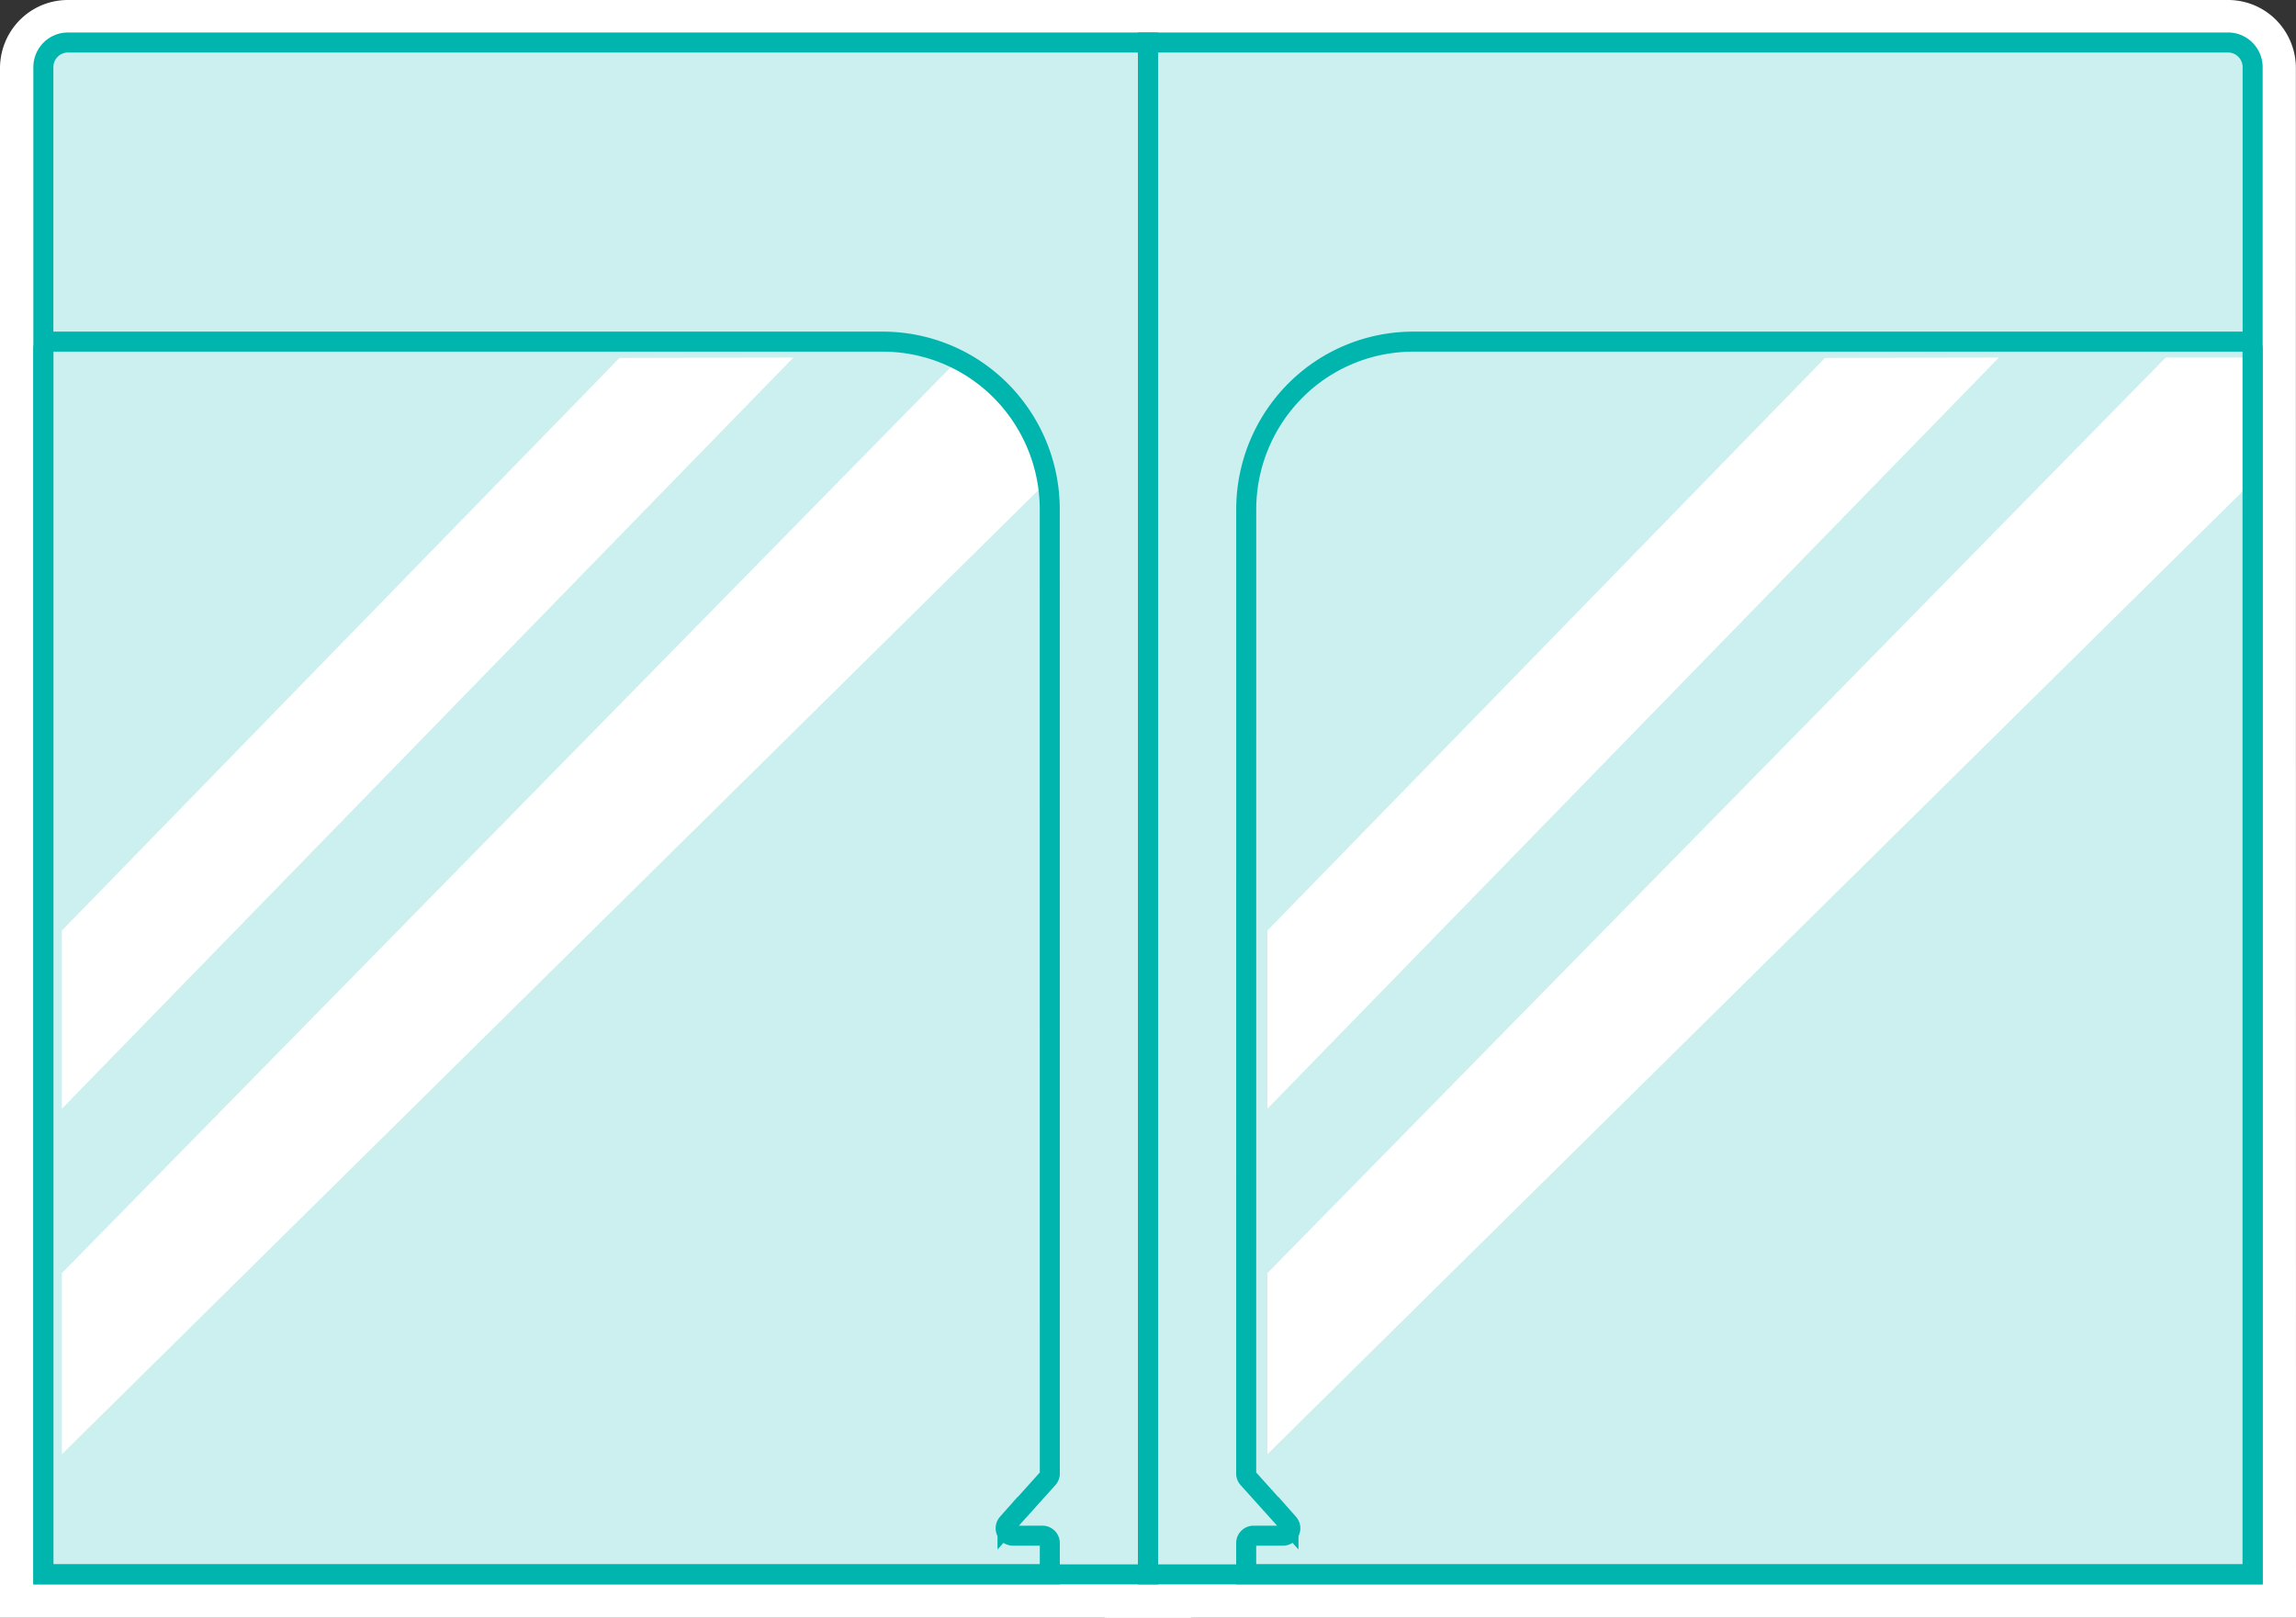
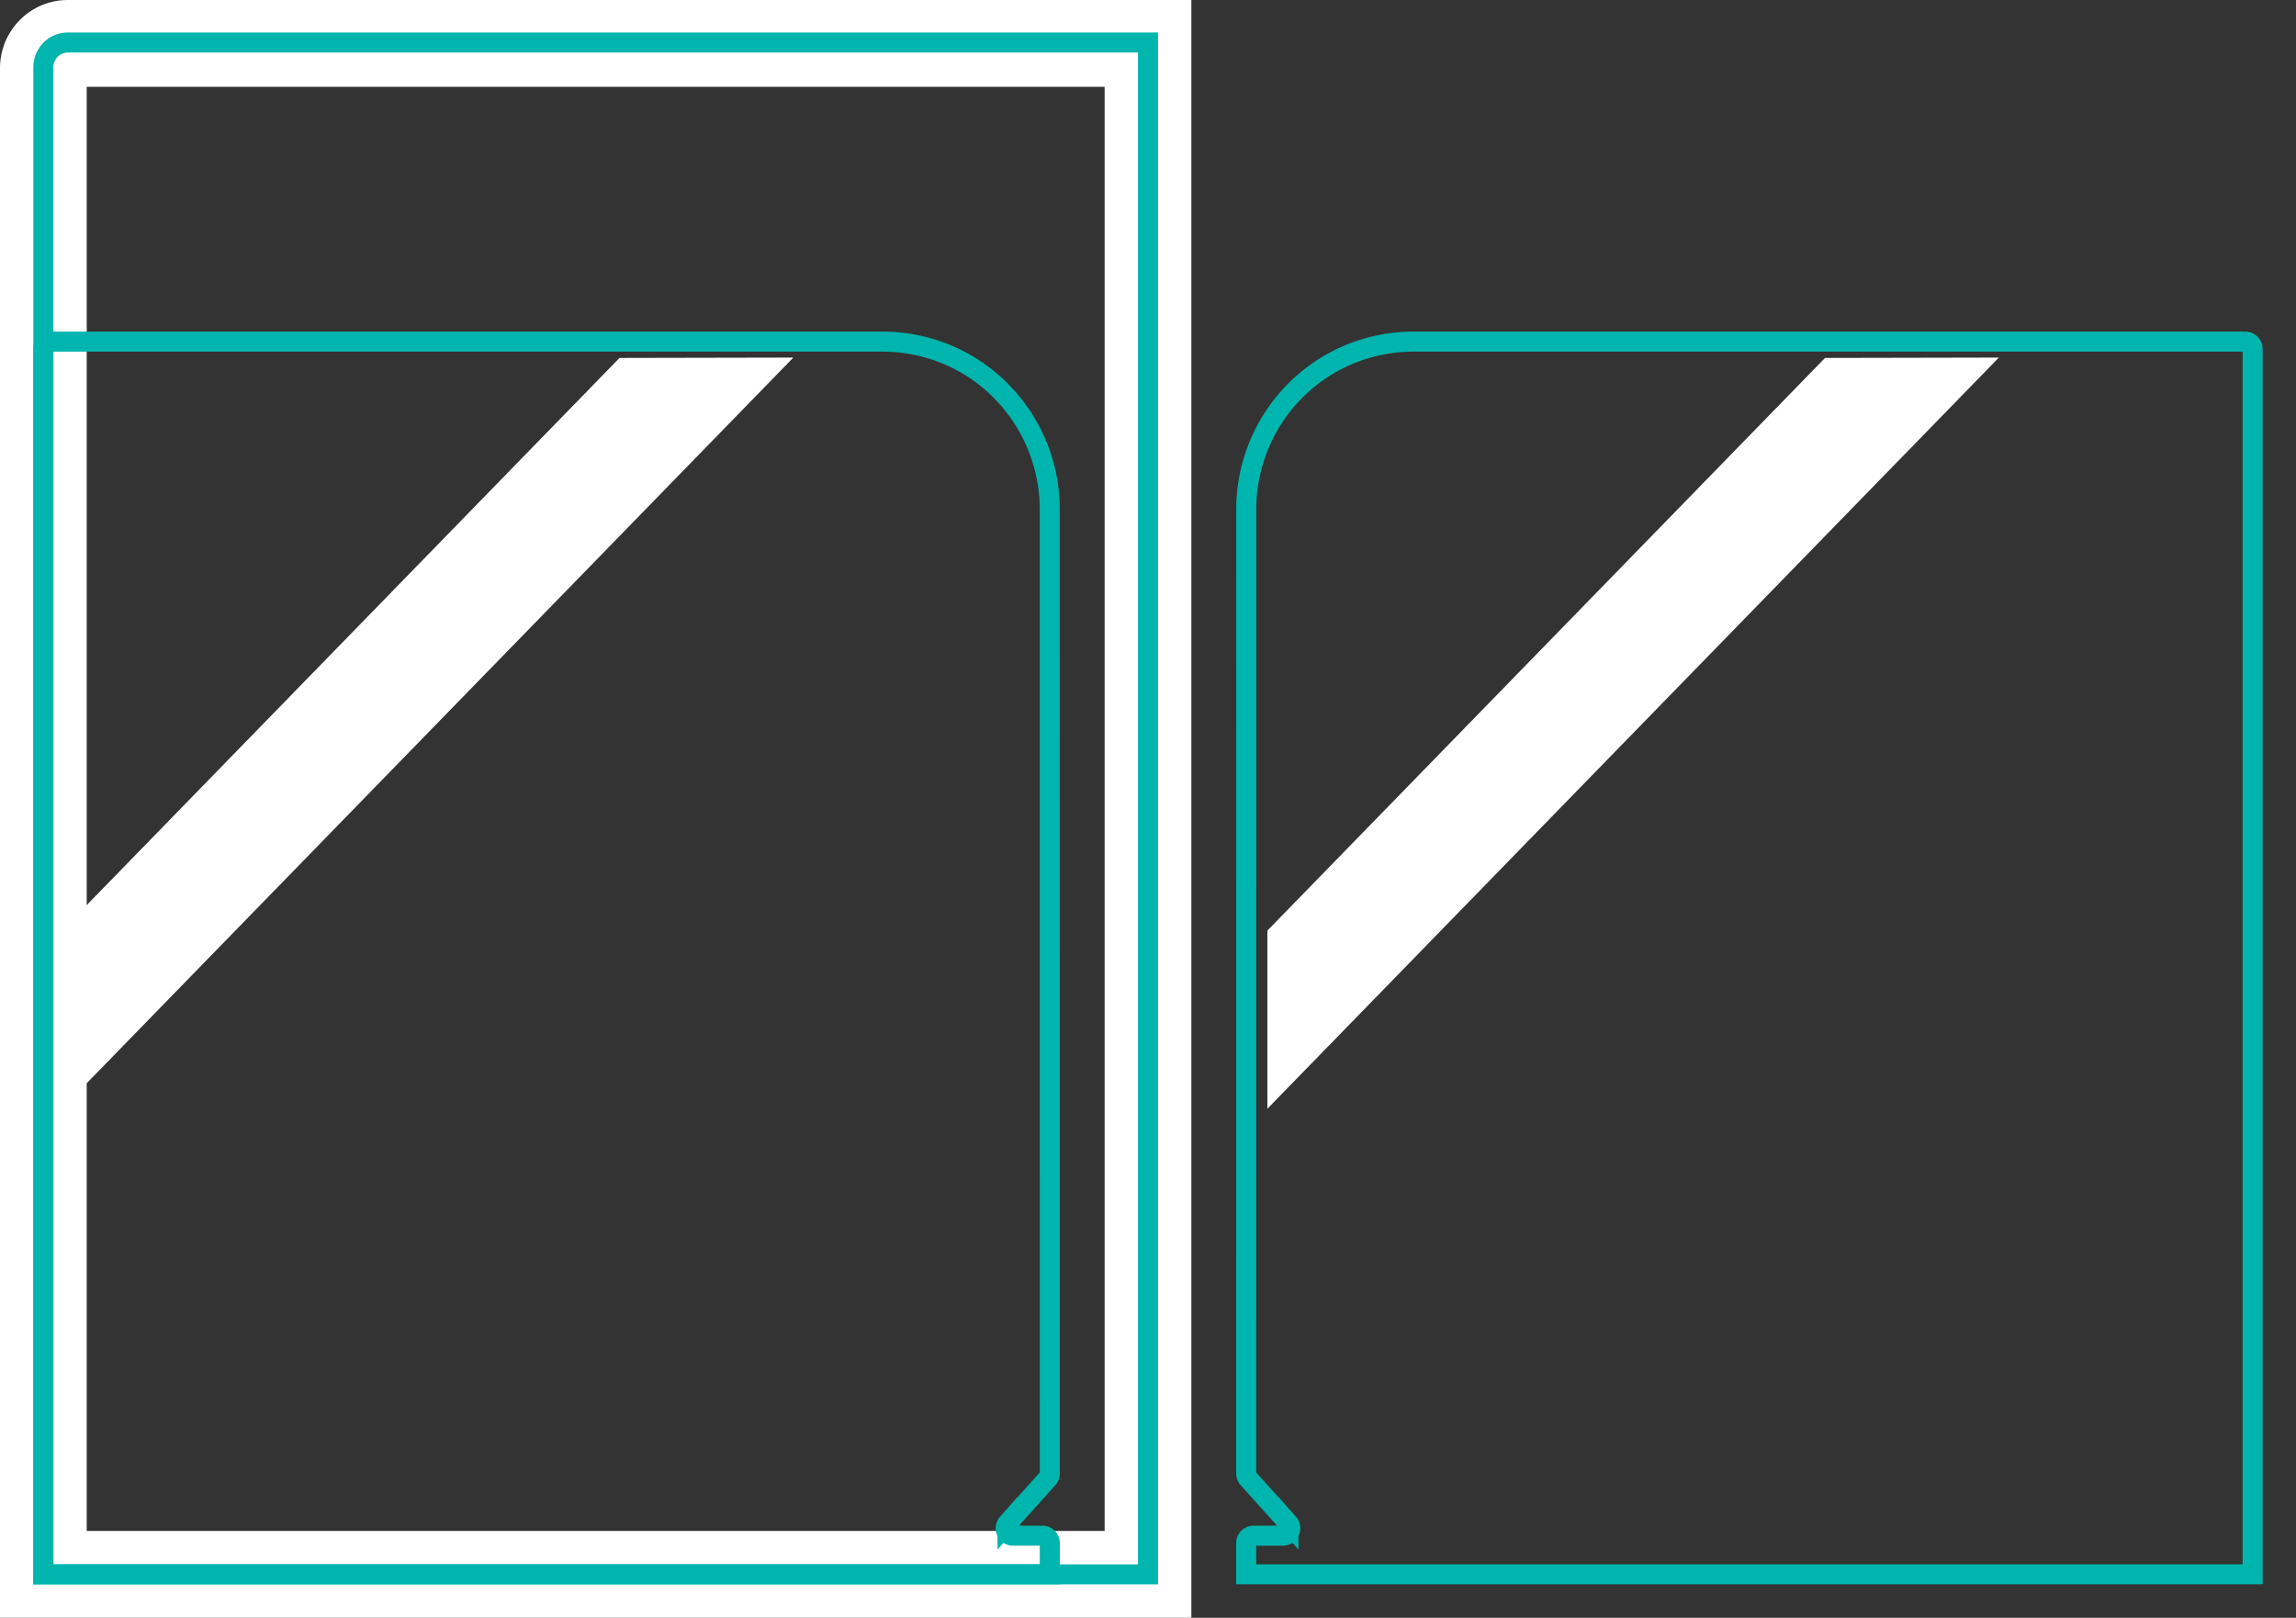
<svg xmlns="http://www.w3.org/2000/svg" viewBox="0 0 149 105">
  <rect x="0" y="0" width="149" height="105" fill="#333333" stroke="none" />
  <defs>
    <style>.a,.c{fill:#fff;}.a{stroke:#fff;stroke-width:4px;}.a,.d{stroke-miterlimit:10;}.b{fill:#ccf0ef;}.d{fill:none;stroke:#00b5ad;stroke-width:1.3px;}</style>
  </defs>
-   <path class="a" d="M147,103H73.686V2h70.907a2.387,2.387,0,0,1,1.7.709,2.443,2.443,0,0,1,.7,1.71Zm-71.686-1.634h70.059V4.419a.8.8,0,0,0-.23-.557.769.769,0,0,0-.55-.228H75.314Z" />
  <path class="a" d="M75.314,103H2V4.419a2.44,2.44,0,0,1,.705-1.71A2.383,2.383,0,0,1,4.407,2H75.314ZM3.627,101.366H73.686V3.634H4.407a.769.769,0,0,0-.55.228.8.8,0,0,0-.23.557Z" />
-   <path class="b" d="M146.186,101.9H2.814V3.547a1,1,0,0,1,1-1H145.186a1,1,0,0,1,1,1Z" />
-   <polygon class="c" points="67.621 31.576 65.772 26.295 62.311 23.208 4.016 82.633 4.016 94.386 67.621 31.576" />
  <polygon class="c" points="40.204 23.231 4.016 60.399 4.016 71.962 51.485 23.208 40.204 23.231" />
-   <polygon class="c" points="145.853 31.576 145.853 23.208 140.544 23.208 82.248 82.633 82.248 94.386 145.853 31.576" />
  <polygon class="c" points="118.437 23.231 82.248 60.399 82.248 71.962 129.717 23.208 118.437 23.231" />
-   <path class="d" d="M144.593,2.759a1.588,1.588,0,0,1,1.127.47,1.613,1.613,0,0,1,.466,1.134v97.821H74.5V2.759Z" />
  <path class="d" d="M4.407,2.759a1.588,1.588,0,0,0-1.127.47,1.613,1.613,0,0,0-.466,1.134v97.821H74.5V2.759Z" />
  <path class="d" d="M68.128,95.636a.479.479,0,0,1-.124.322l-2.62,2.915a.481.481,0,0,0,.356.8h1.909a.48.48,0,0,1,.479.481v2.027H2.814V22.655a.479.479,0,0,1,.478-.481h54a10.8,10.8,0,0,1,7.66,3.191,10.93,10.93,0,0,1,3.173,7.705Z" />
  <path class="d" d="M80.872,95.636a.479.479,0,0,0,.124.322l2.62,2.915a.481.481,0,0,1-.356.8H81.351a.48.48,0,0,0-.479.481v2.027h65.314V22.655a.479.479,0,0,0-.478-.481h-54a10.8,10.8,0,0,0-7.66,3.191,10.93,10.93,0,0,0-3.173,7.705Z" />
</svg>